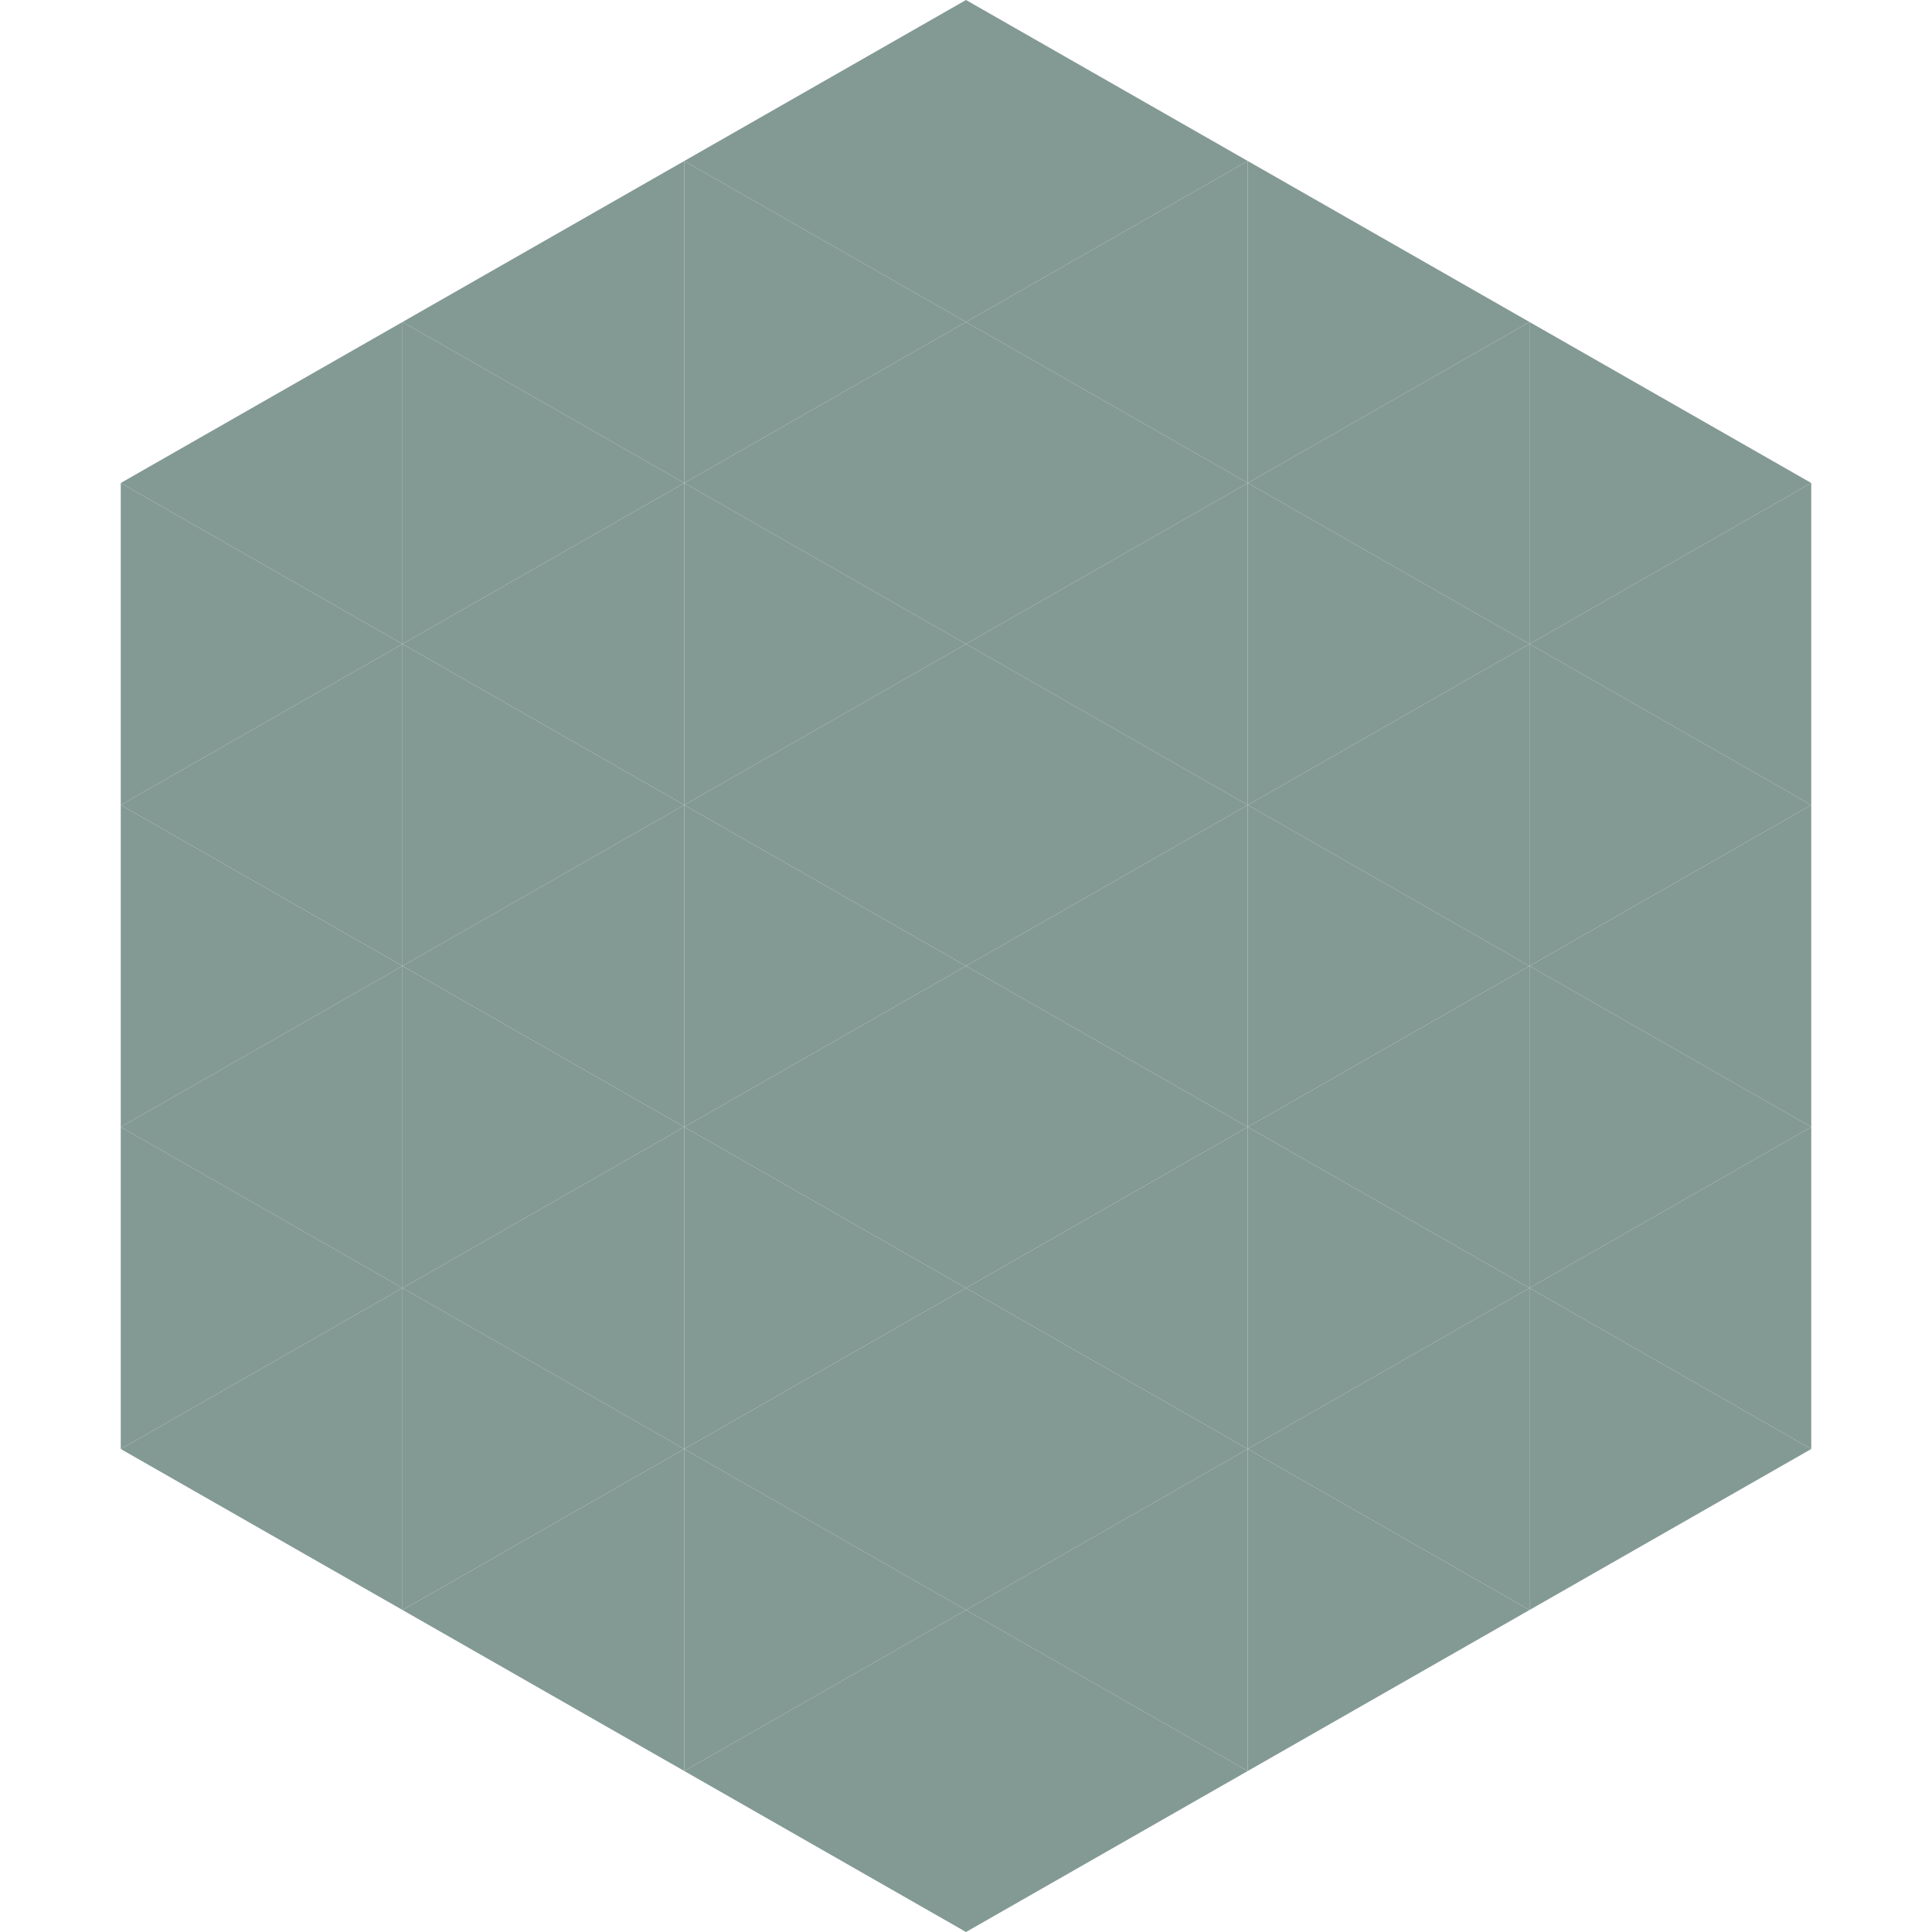
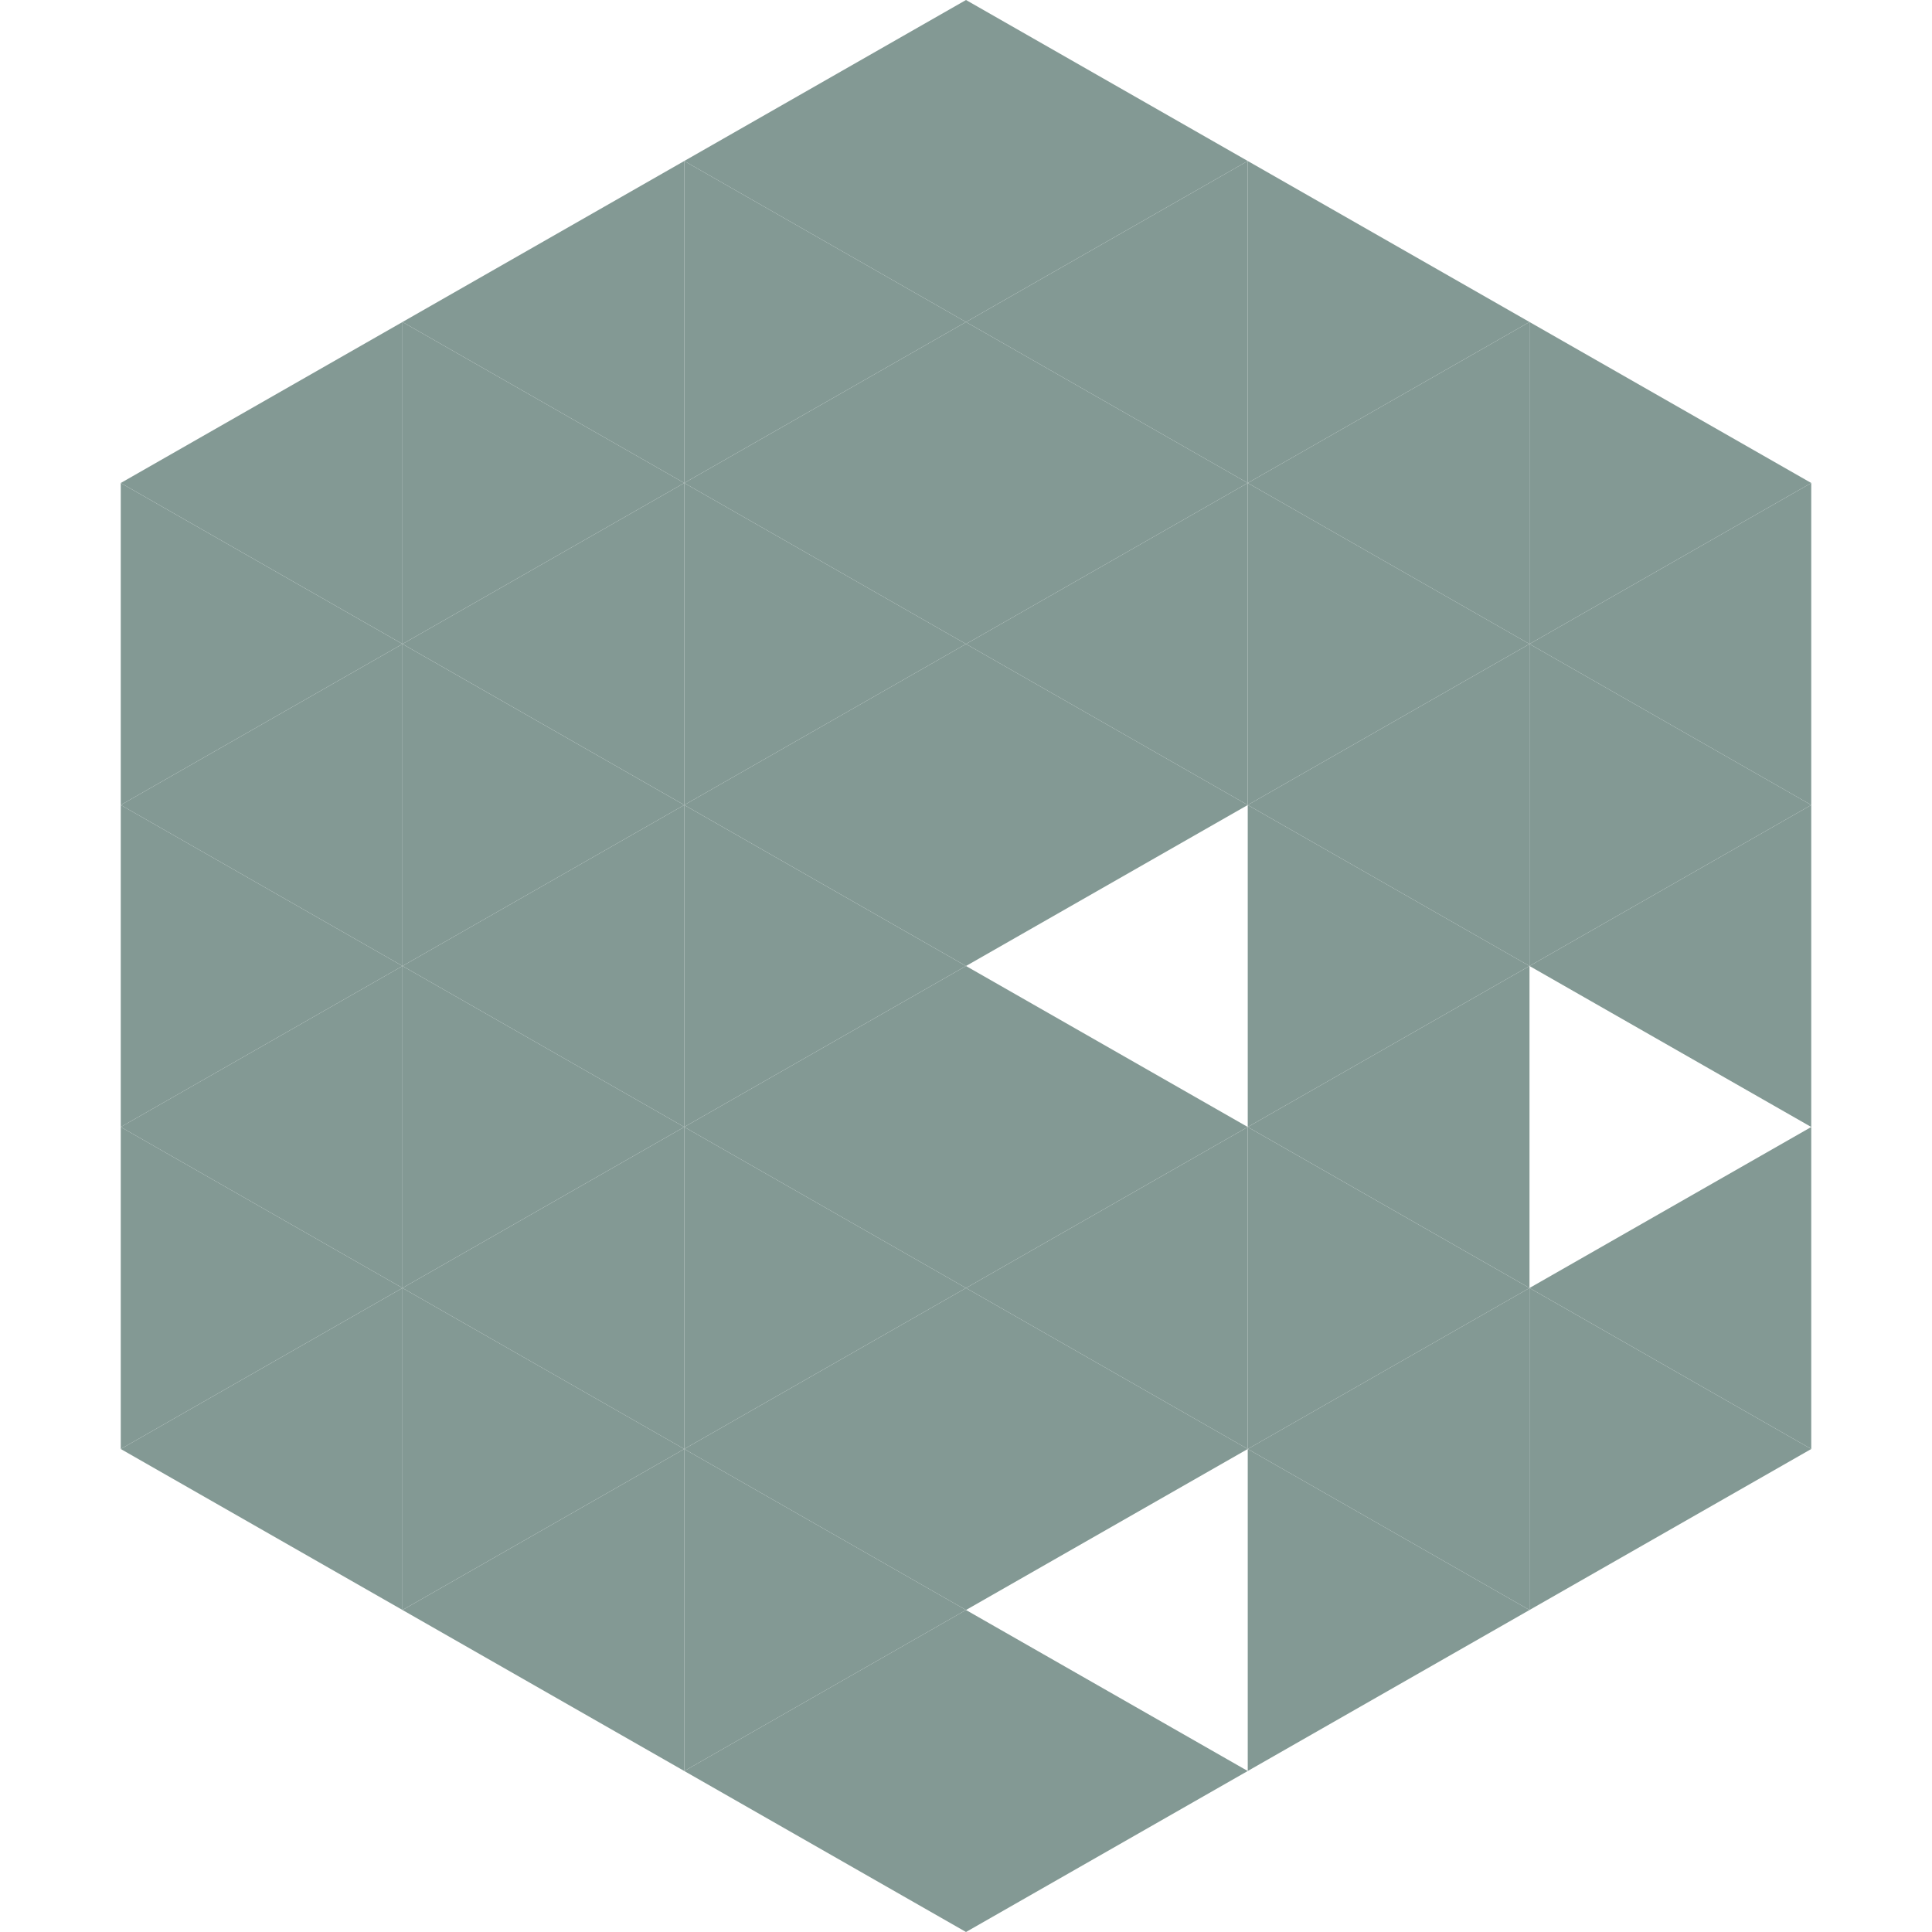
<svg xmlns="http://www.w3.org/2000/svg" width="240" height="240">
  <polygon points="50,40 15,60 50,80" style="fill:rgb(131,153,148)" />
  <polygon points="190,40 225,60 190,80" style="fill:rgb(131,153,148)" />
  <polygon points="15,60 50,80 15,100" style="fill:rgb(131,153,148)" />
  <polygon points="225,60 190,80 225,100" style="fill:rgb(131,153,148)" />
  <polygon points="50,80 15,100 50,120" style="fill:rgb(131,153,148)" />
  <polygon points="190,80 225,100 190,120" style="fill:rgb(131,153,148)" />
  <polygon points="15,100 50,120 15,140" style="fill:rgb(131,153,148)" />
  <polygon points="225,100 190,120 225,140" style="fill:rgb(131,153,148)" />
  <polygon points="50,120 15,140 50,160" style="fill:rgb(131,153,148)" />
-   <polygon points="190,120 225,140 190,160" style="fill:rgb(131,153,148)" />
  <polygon points="15,140 50,160 15,180" style="fill:rgb(131,153,148)" />
  <polygon points="225,140 190,160 225,180" style="fill:rgb(131,153,148)" />
  <polygon points="50,160 15,180 50,200" style="fill:rgb(131,153,148)" />
  <polygon points="190,160 225,180 190,200" style="fill:rgb(131,153,148)" />
  <polygon points="15,180 50,200 15,220" style="fill:rgb(255,255,255); fill-opacity:0" />
  <polygon points="225,180 190,200 225,220" style="fill:rgb(255,255,255); fill-opacity:0" />
-   <polygon points="50,0 85,20 50,40" style="fill:rgb(255,255,255); fill-opacity:0" />
  <polygon points="190,0 155,20 190,40" style="fill:rgb(255,255,255); fill-opacity:0" />
  <polygon points="85,20 50,40 85,60" style="fill:rgb(131,153,148)" />
  <polygon points="155,20 190,40 155,60" style="fill:rgb(131,153,148)" />
  <polygon points="50,40 85,60 50,80" style="fill:rgb(131,153,148)" />
  <polygon points="190,40 155,60 190,80" style="fill:rgb(131,153,148)" />
  <polygon points="85,60 50,80 85,100" style="fill:rgb(131,153,148)" />
  <polygon points="155,60 190,80 155,100" style="fill:rgb(131,153,148)" />
  <polygon points="50,80 85,100 50,120" style="fill:rgb(131,153,148)" />
  <polygon points="190,80 155,100 190,120" style="fill:rgb(131,153,148)" />
  <polygon points="85,100 50,120 85,140" style="fill:rgb(131,153,148)" />
  <polygon points="155,100 190,120 155,140" style="fill:rgb(131,153,148)" />
  <polygon points="50,120 85,140 50,160" style="fill:rgb(131,153,148)" />
  <polygon points="190,120 155,140 190,160" style="fill:rgb(131,153,148)" />
  <polygon points="85,140 50,160 85,180" style="fill:rgb(131,153,148)" />
  <polygon points="155,140 190,160 155,180" style="fill:rgb(131,153,148)" />
  <polygon points="50,160 85,180 50,200" style="fill:rgb(131,153,148)" />
  <polygon points="190,160 155,180 190,200" style="fill:rgb(131,153,148)" />
  <polygon points="85,180 50,200 85,220" style="fill:rgb(131,153,148)" />
  <polygon points="155,180 190,200 155,220" style="fill:rgb(131,153,148)" />
  <polygon points="120,0 85,20 120,40" style="fill:rgb(131,153,148)" />
  <polygon points="120,0 155,20 120,40" style="fill:rgb(131,153,148)" />
  <polygon points="85,20 120,40 85,60" style="fill:rgb(131,153,148)" />
  <polygon points="155,20 120,40 155,60" style="fill:rgb(131,153,148)" />
  <polygon points="120,40 85,60 120,80" style="fill:rgb(131,153,148)" />
  <polygon points="120,40 155,60 120,80" style="fill:rgb(131,153,148)" />
  <polygon points="85,60 120,80 85,100" style="fill:rgb(131,153,148)" />
  <polygon points="155,60 120,80 155,100" style="fill:rgb(131,153,148)" />
  <polygon points="120,80 85,100 120,120" style="fill:rgb(131,153,148)" />
  <polygon points="120,80 155,100 120,120" style="fill:rgb(131,153,148)" />
  <polygon points="85,100 120,120 85,140" style="fill:rgb(131,153,148)" />
-   <polygon points="155,100 120,120 155,140" style="fill:rgb(131,153,148)" />
  <polygon points="120,120 85,140 120,160" style="fill:rgb(131,153,148)" />
  <polygon points="120,120 155,140 120,160" style="fill:rgb(131,153,148)" />
  <polygon points="85,140 120,160 85,180" style="fill:rgb(131,153,148)" />
  <polygon points="155,140 120,160 155,180" style="fill:rgb(131,153,148)" />
  <polygon points="120,160 85,180 120,200" style="fill:rgb(131,153,148)" />
  <polygon points="120,160 155,180 120,200" style="fill:rgb(131,153,148)" />
  <polygon points="85,180 120,200 85,220" style="fill:rgb(131,153,148)" />
-   <polygon points="155,180 120,200 155,220" style="fill:rgb(131,153,148)" />
  <polygon points="120,200 85,220 120,240" style="fill:rgb(131,153,148)" />
  <polygon points="120,200 155,220 120,240" style="fill:rgb(131,153,148)" />
  <polygon points="85,220 120,240 85,260" style="fill:rgb(255,255,255); fill-opacity:0" />
  <polygon points="155,220 120,240 155,260" style="fill:rgb(255,255,255); fill-opacity:0" />
</svg>